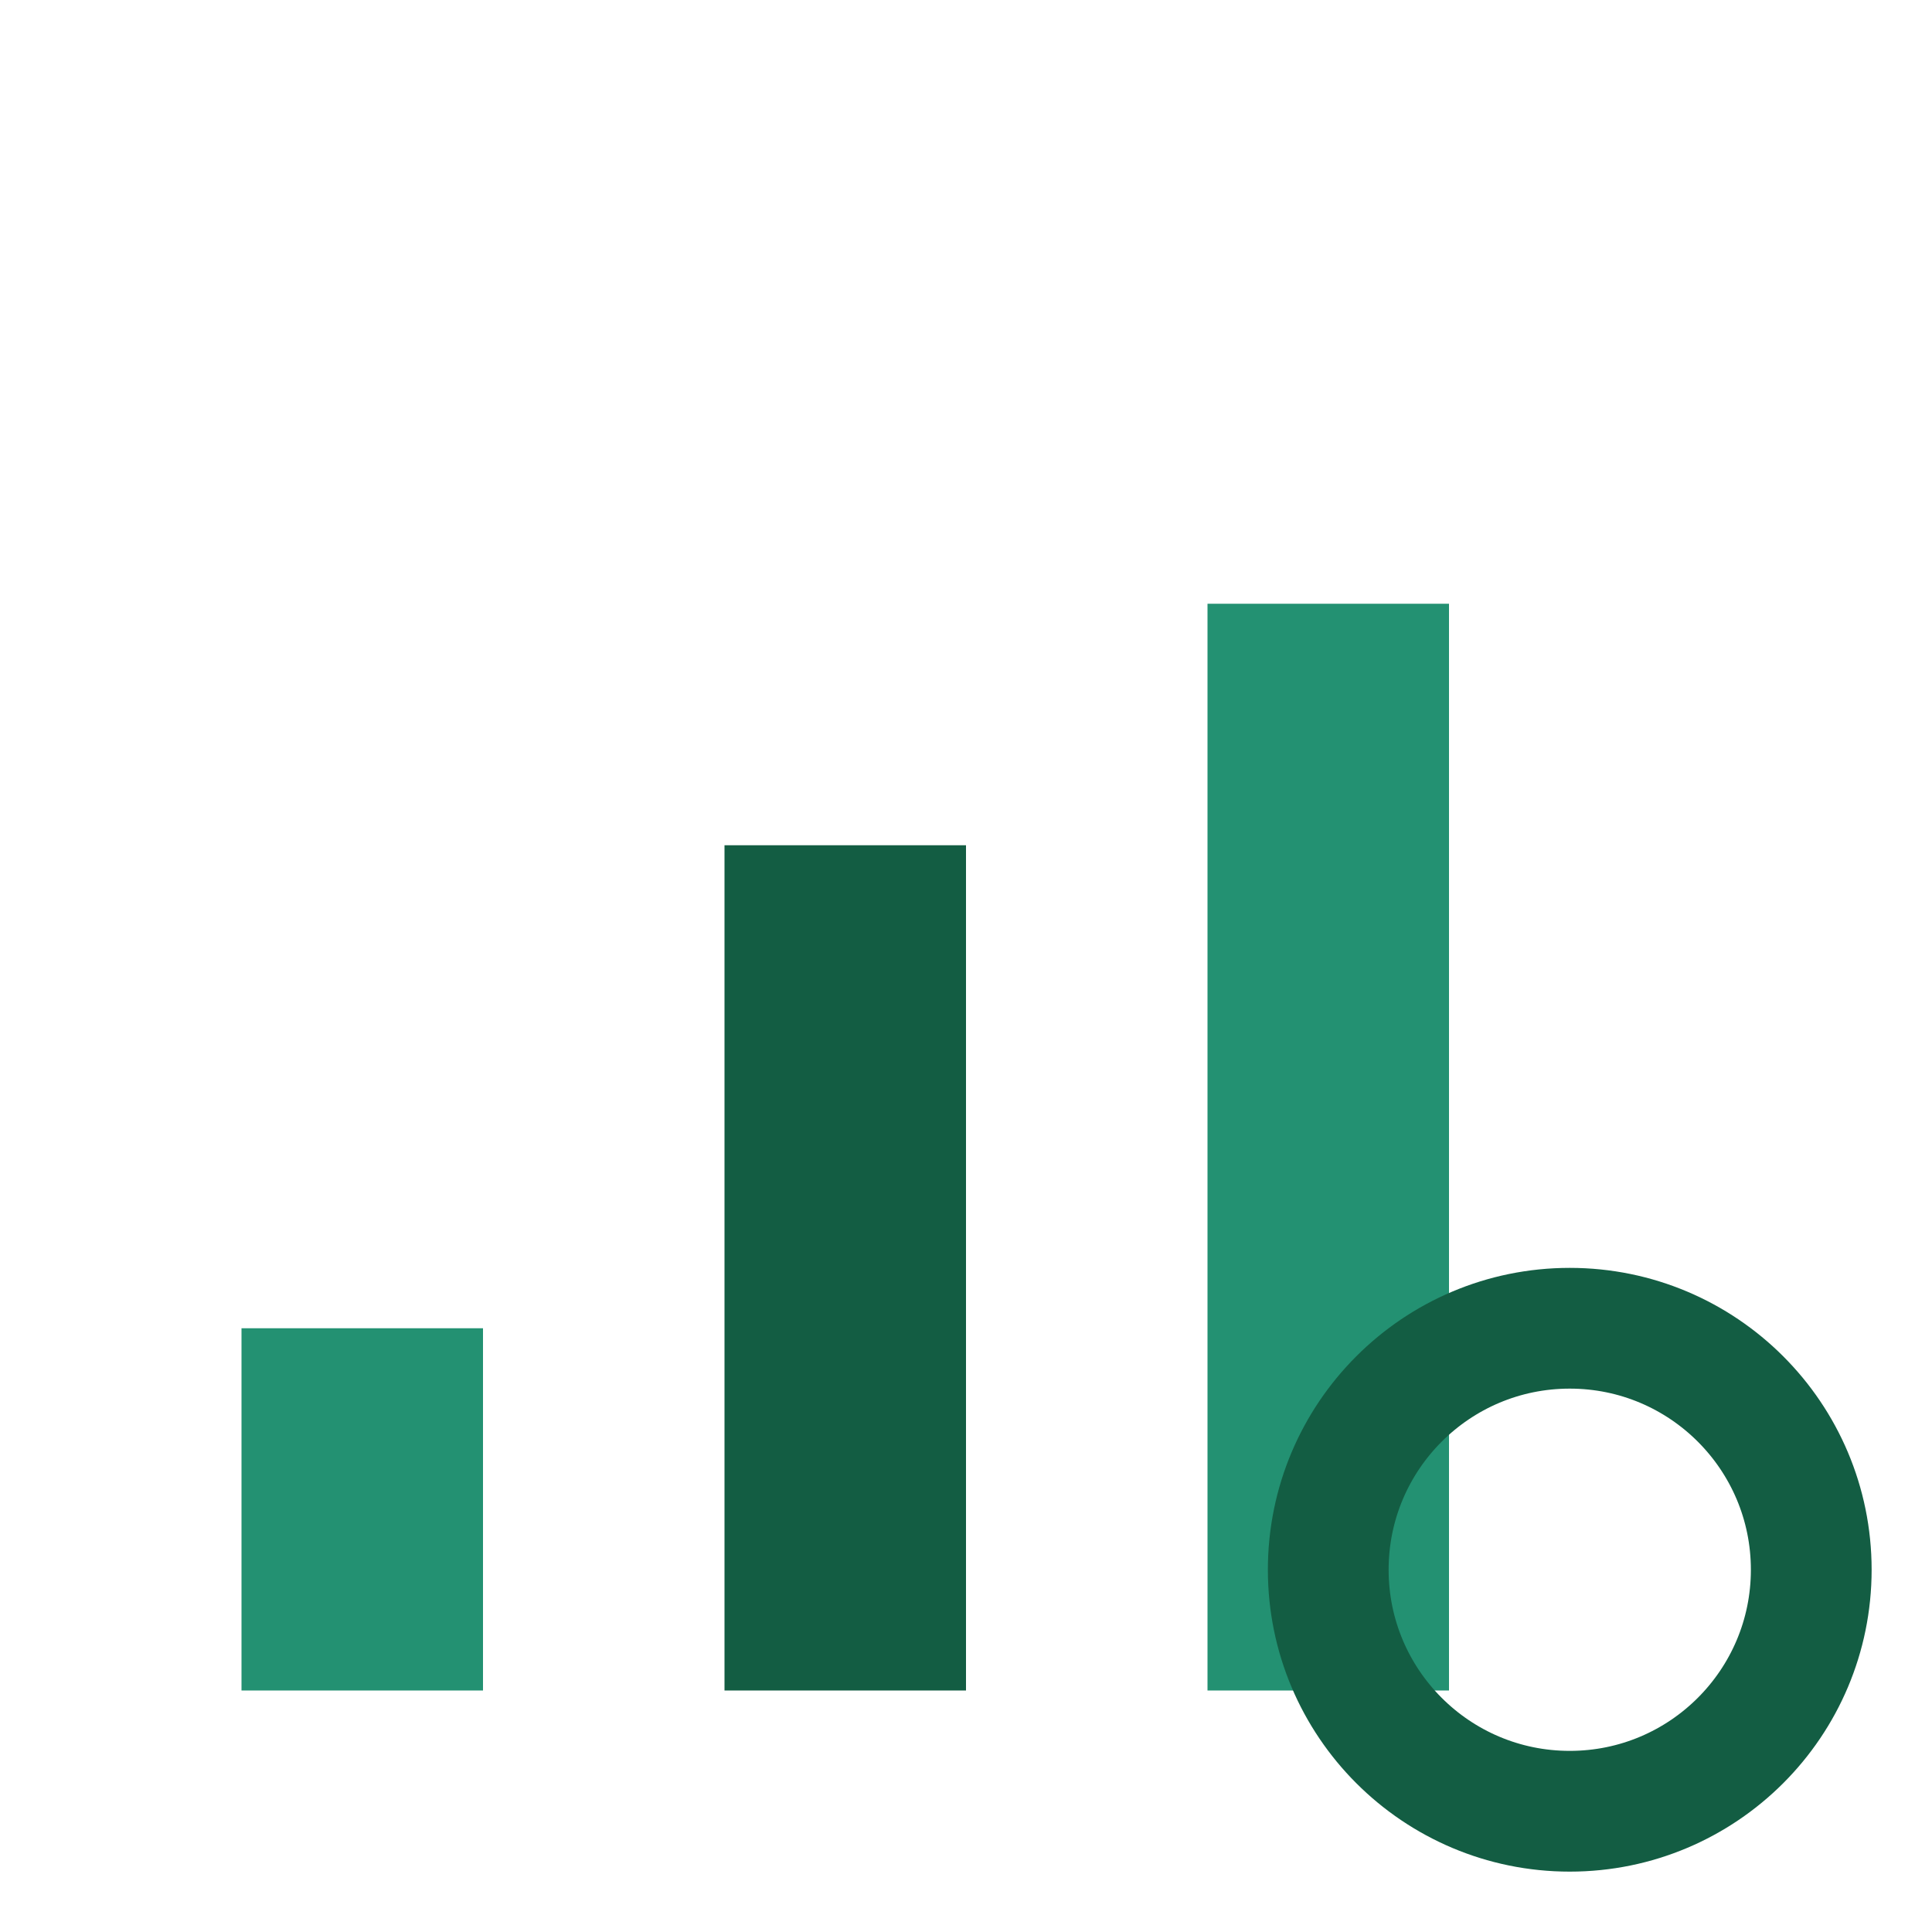
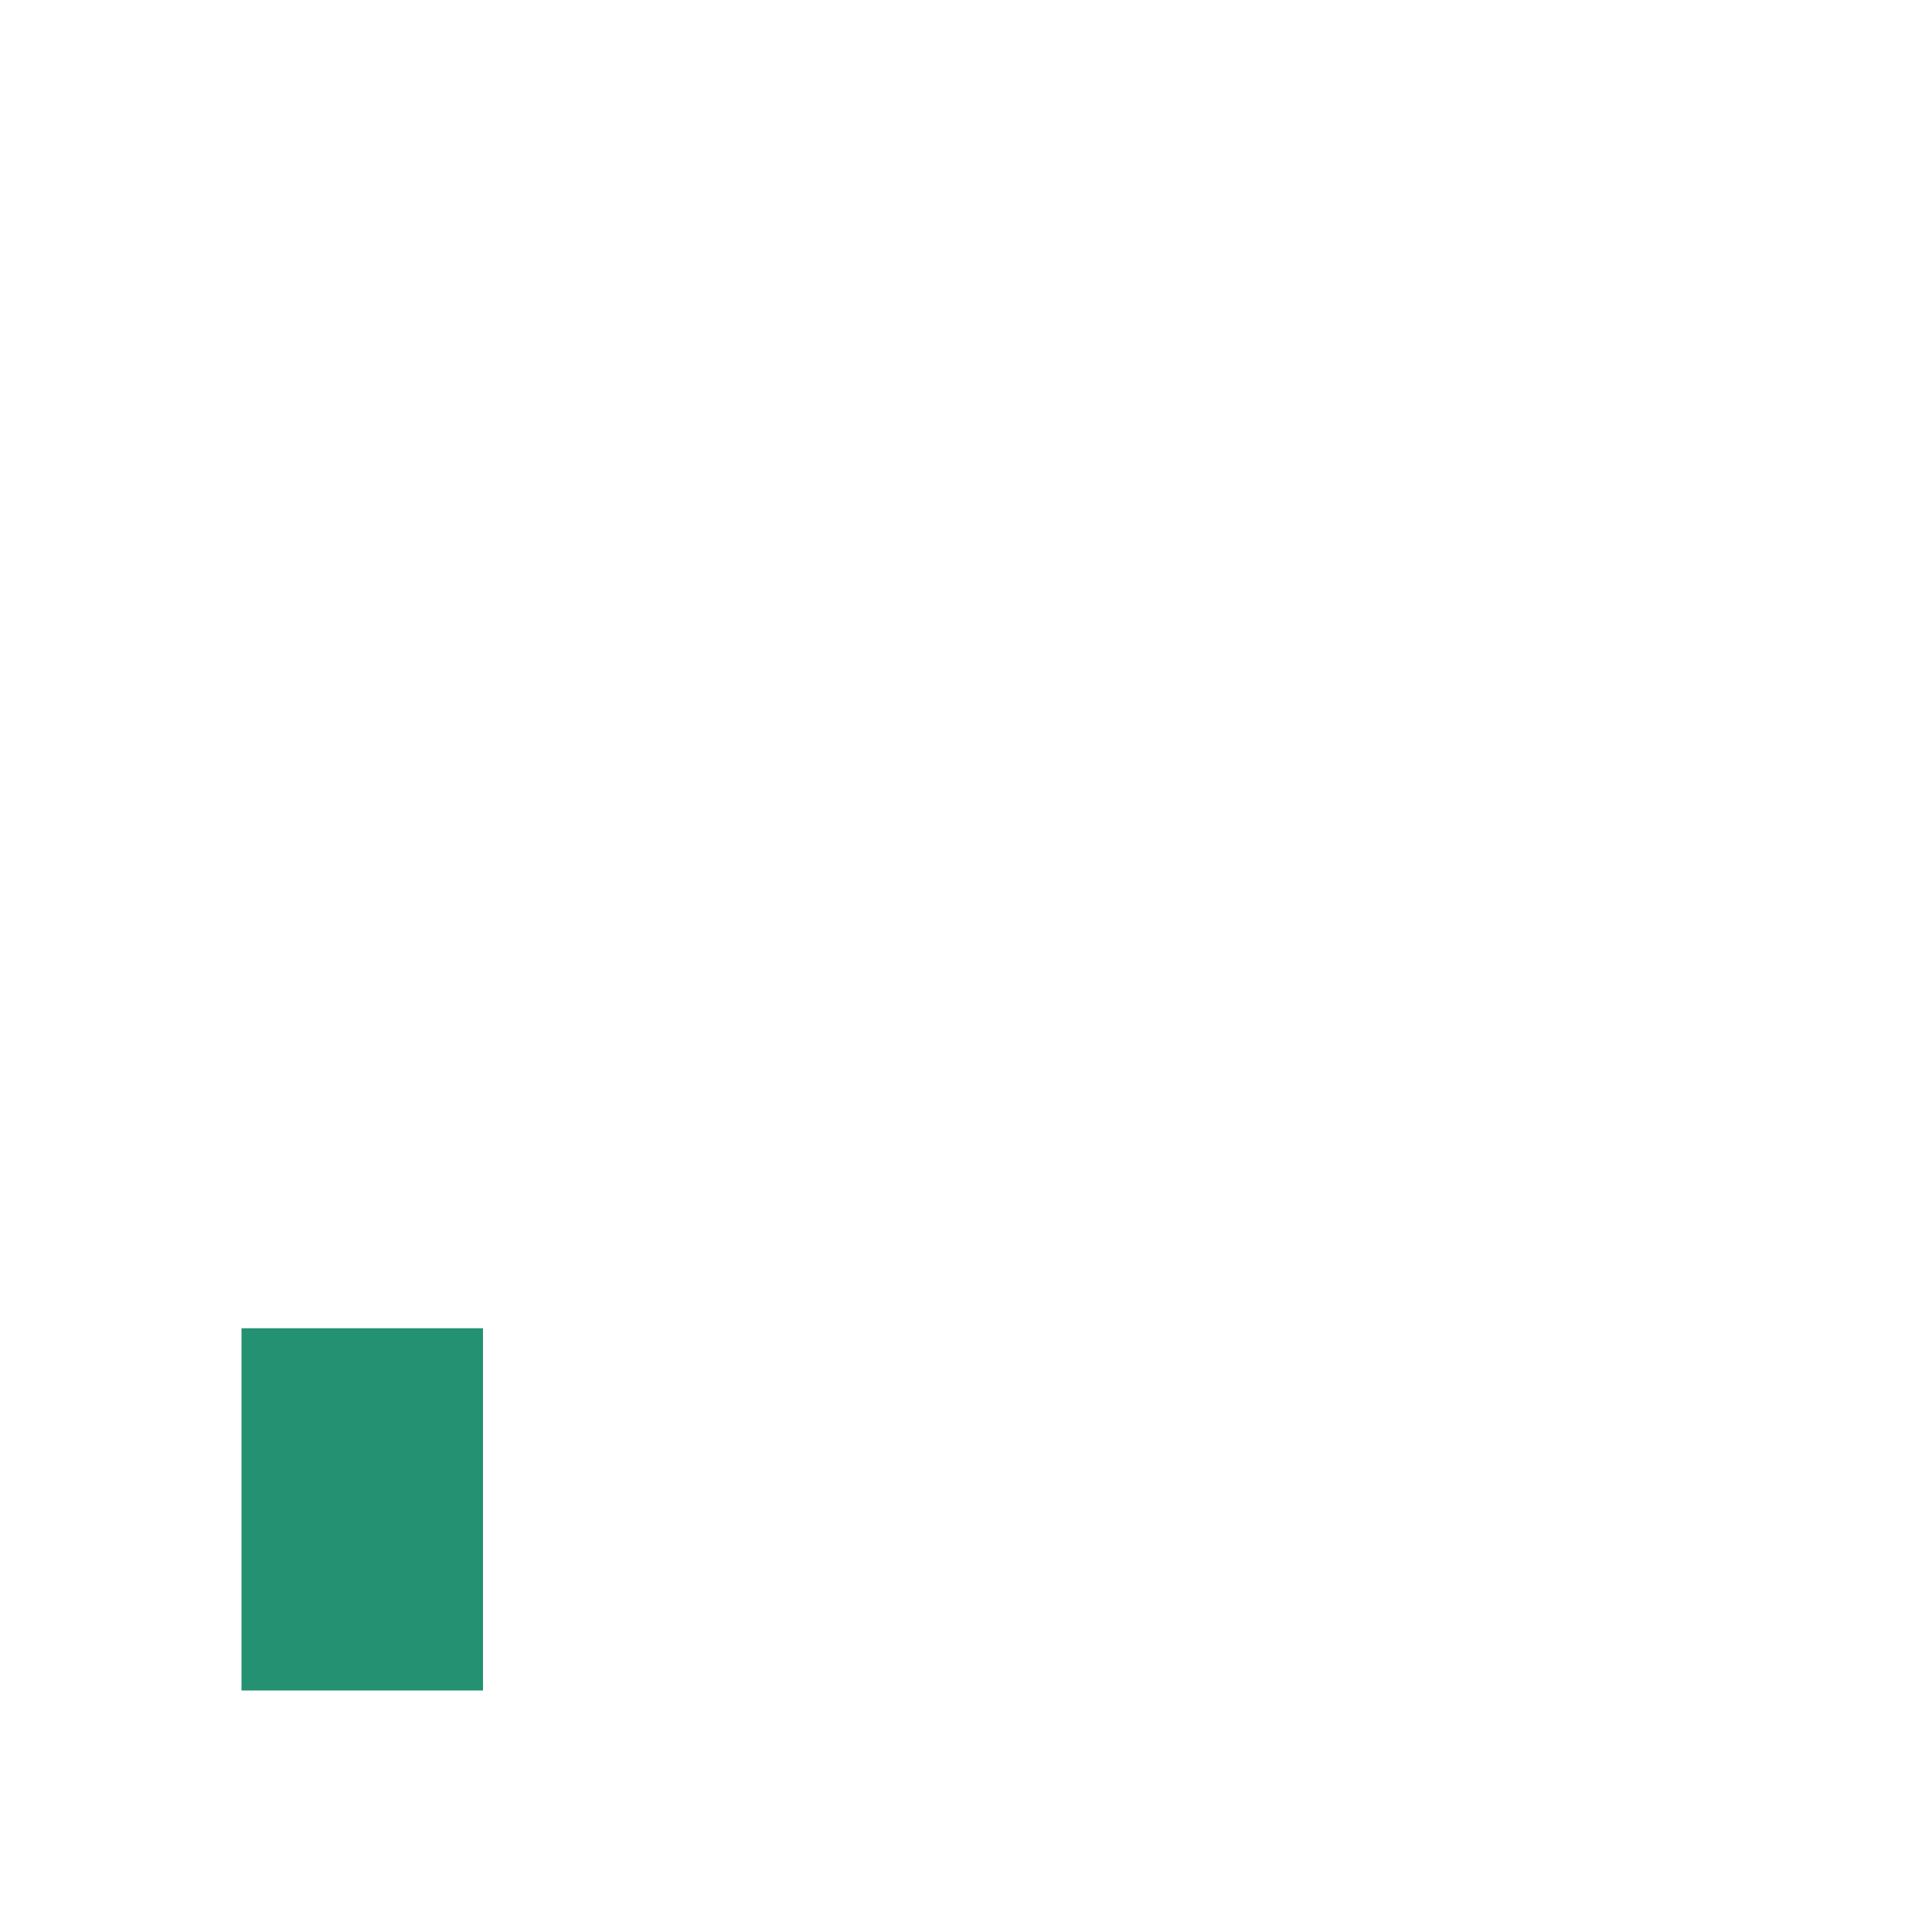
<svg xmlns="http://www.w3.org/2000/svg" width="32" height="32" viewBox="0 0 32 32">
  <rect x="4" y="22" width="4" height="6" fill="#239172" />
-   <rect x="12" y="14" width="4" height="14" fill="#135D43" />
-   <rect x="20" y="10" width="4" height="18" fill="#239172" />
-   <circle cx="26" cy="26" r="4" fill="none" stroke="#135D43" stroke-width="2" />
</svg>